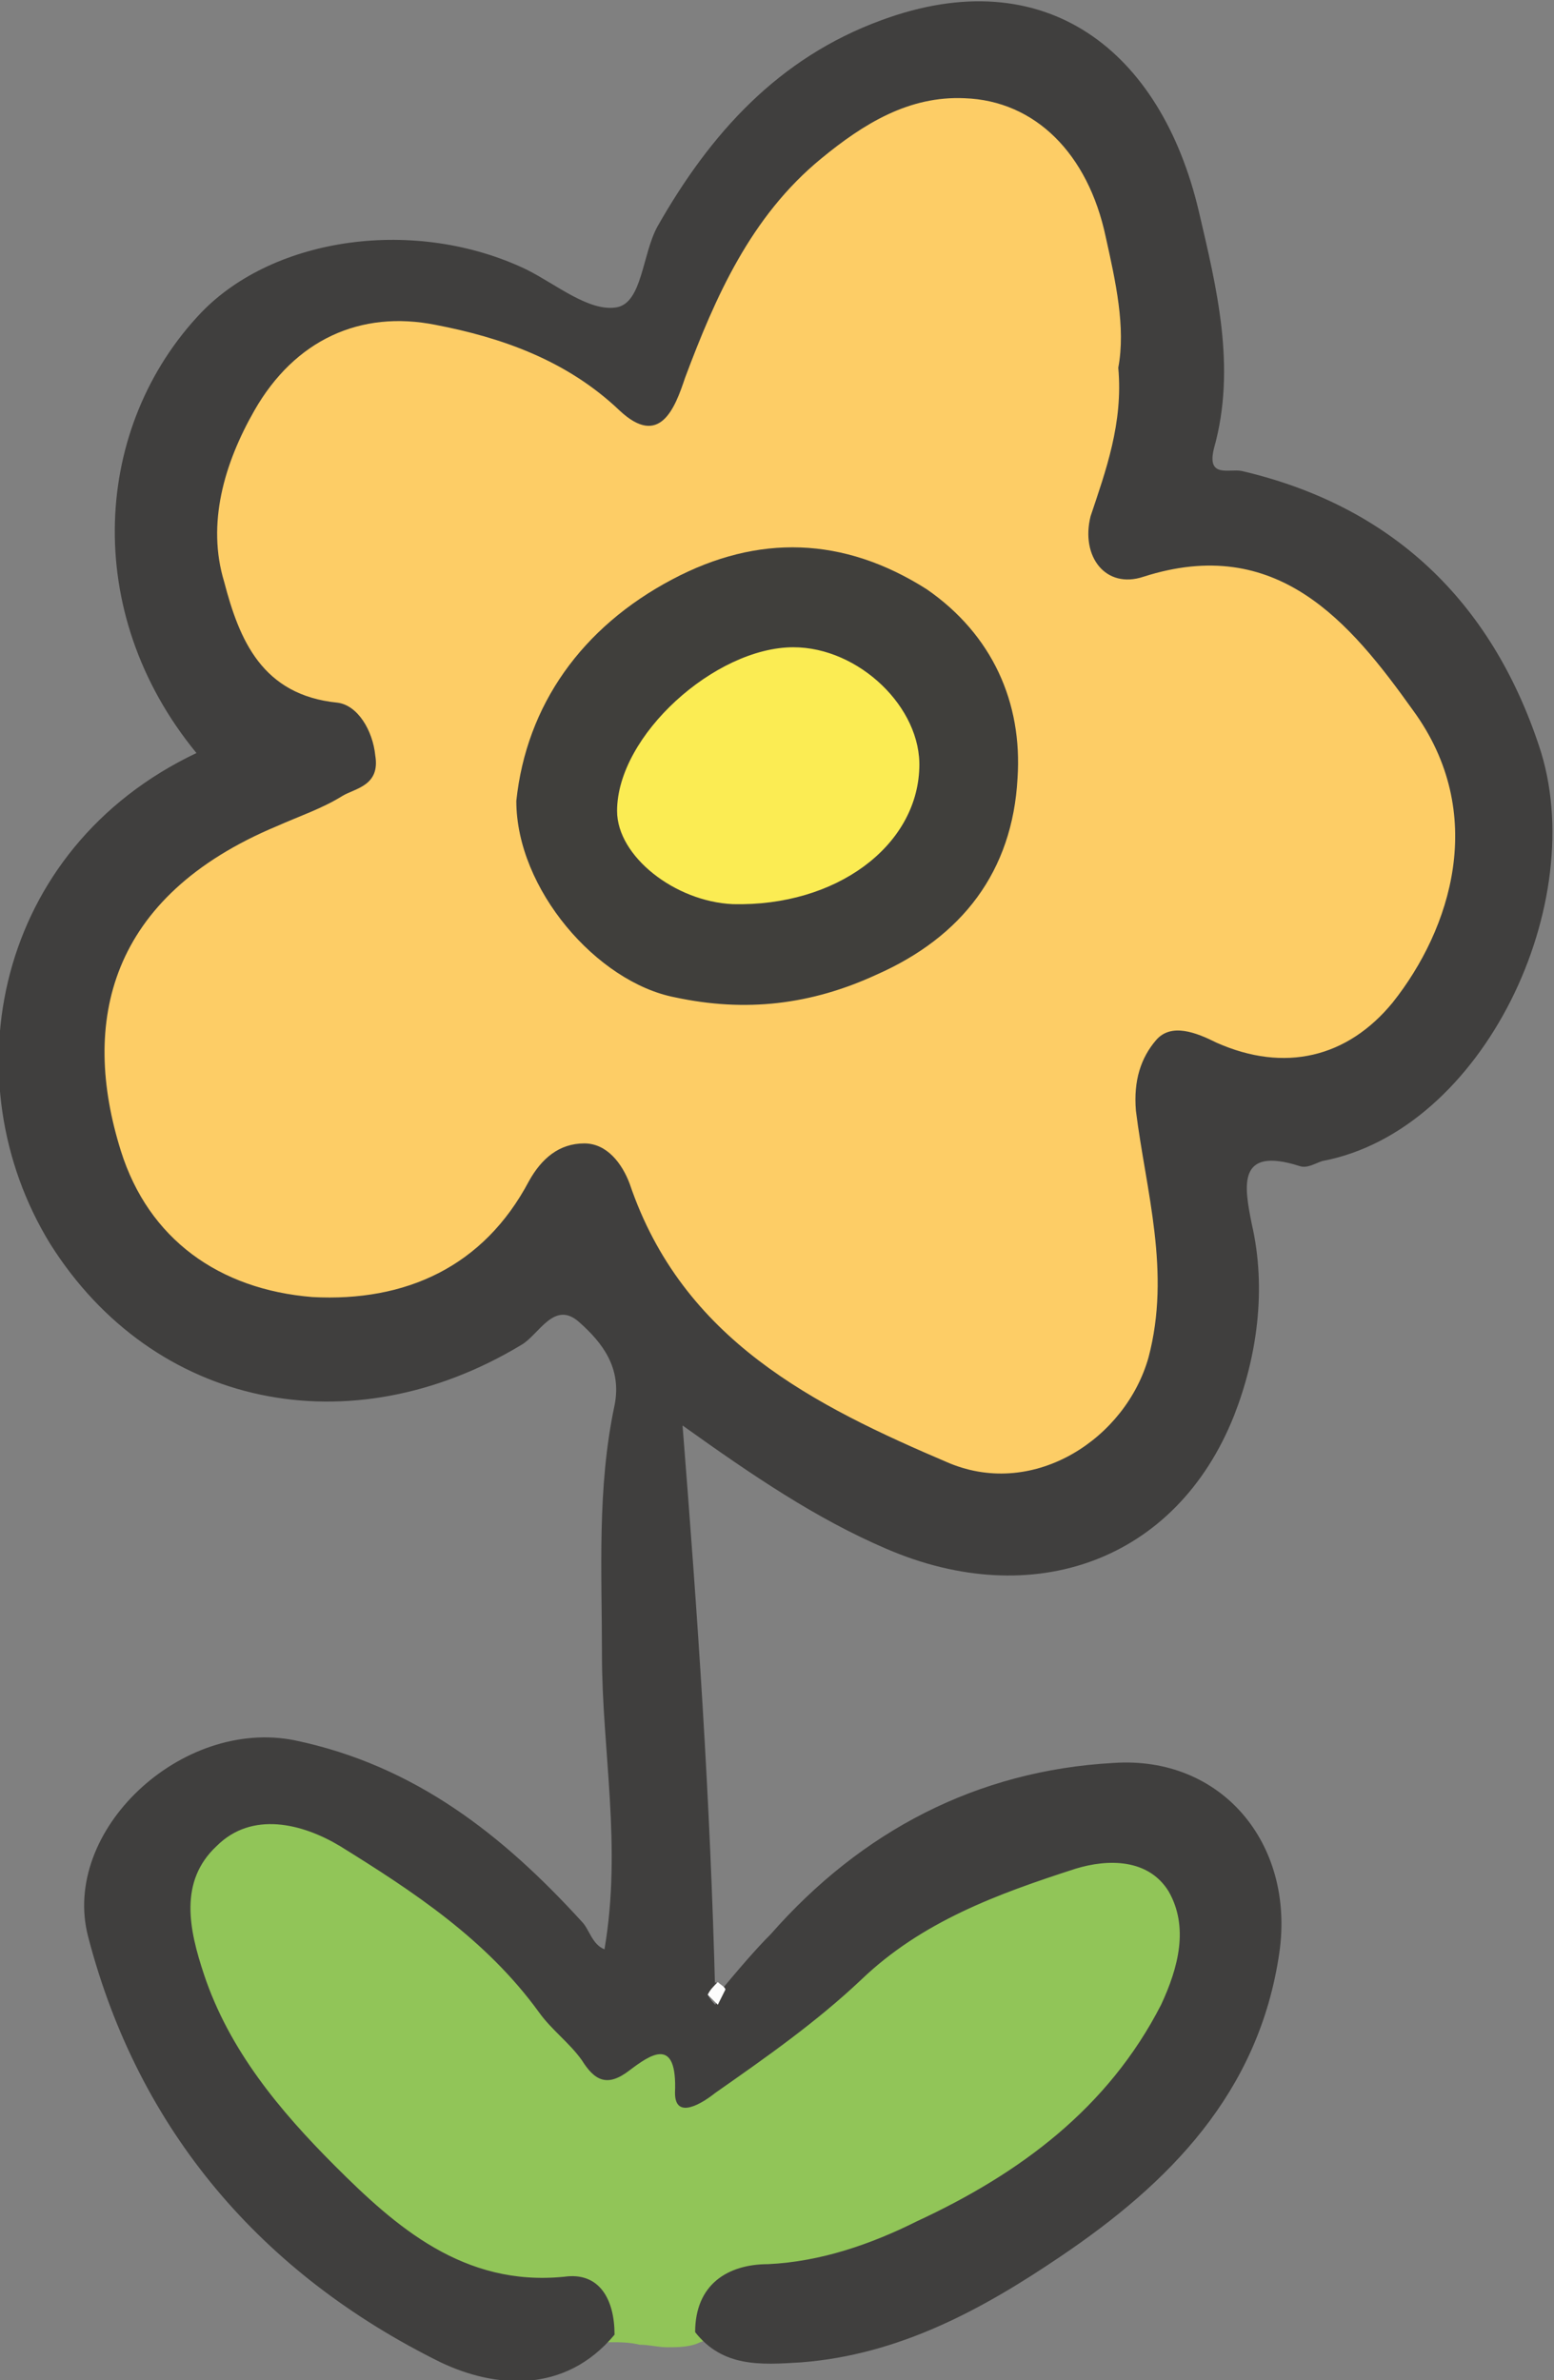
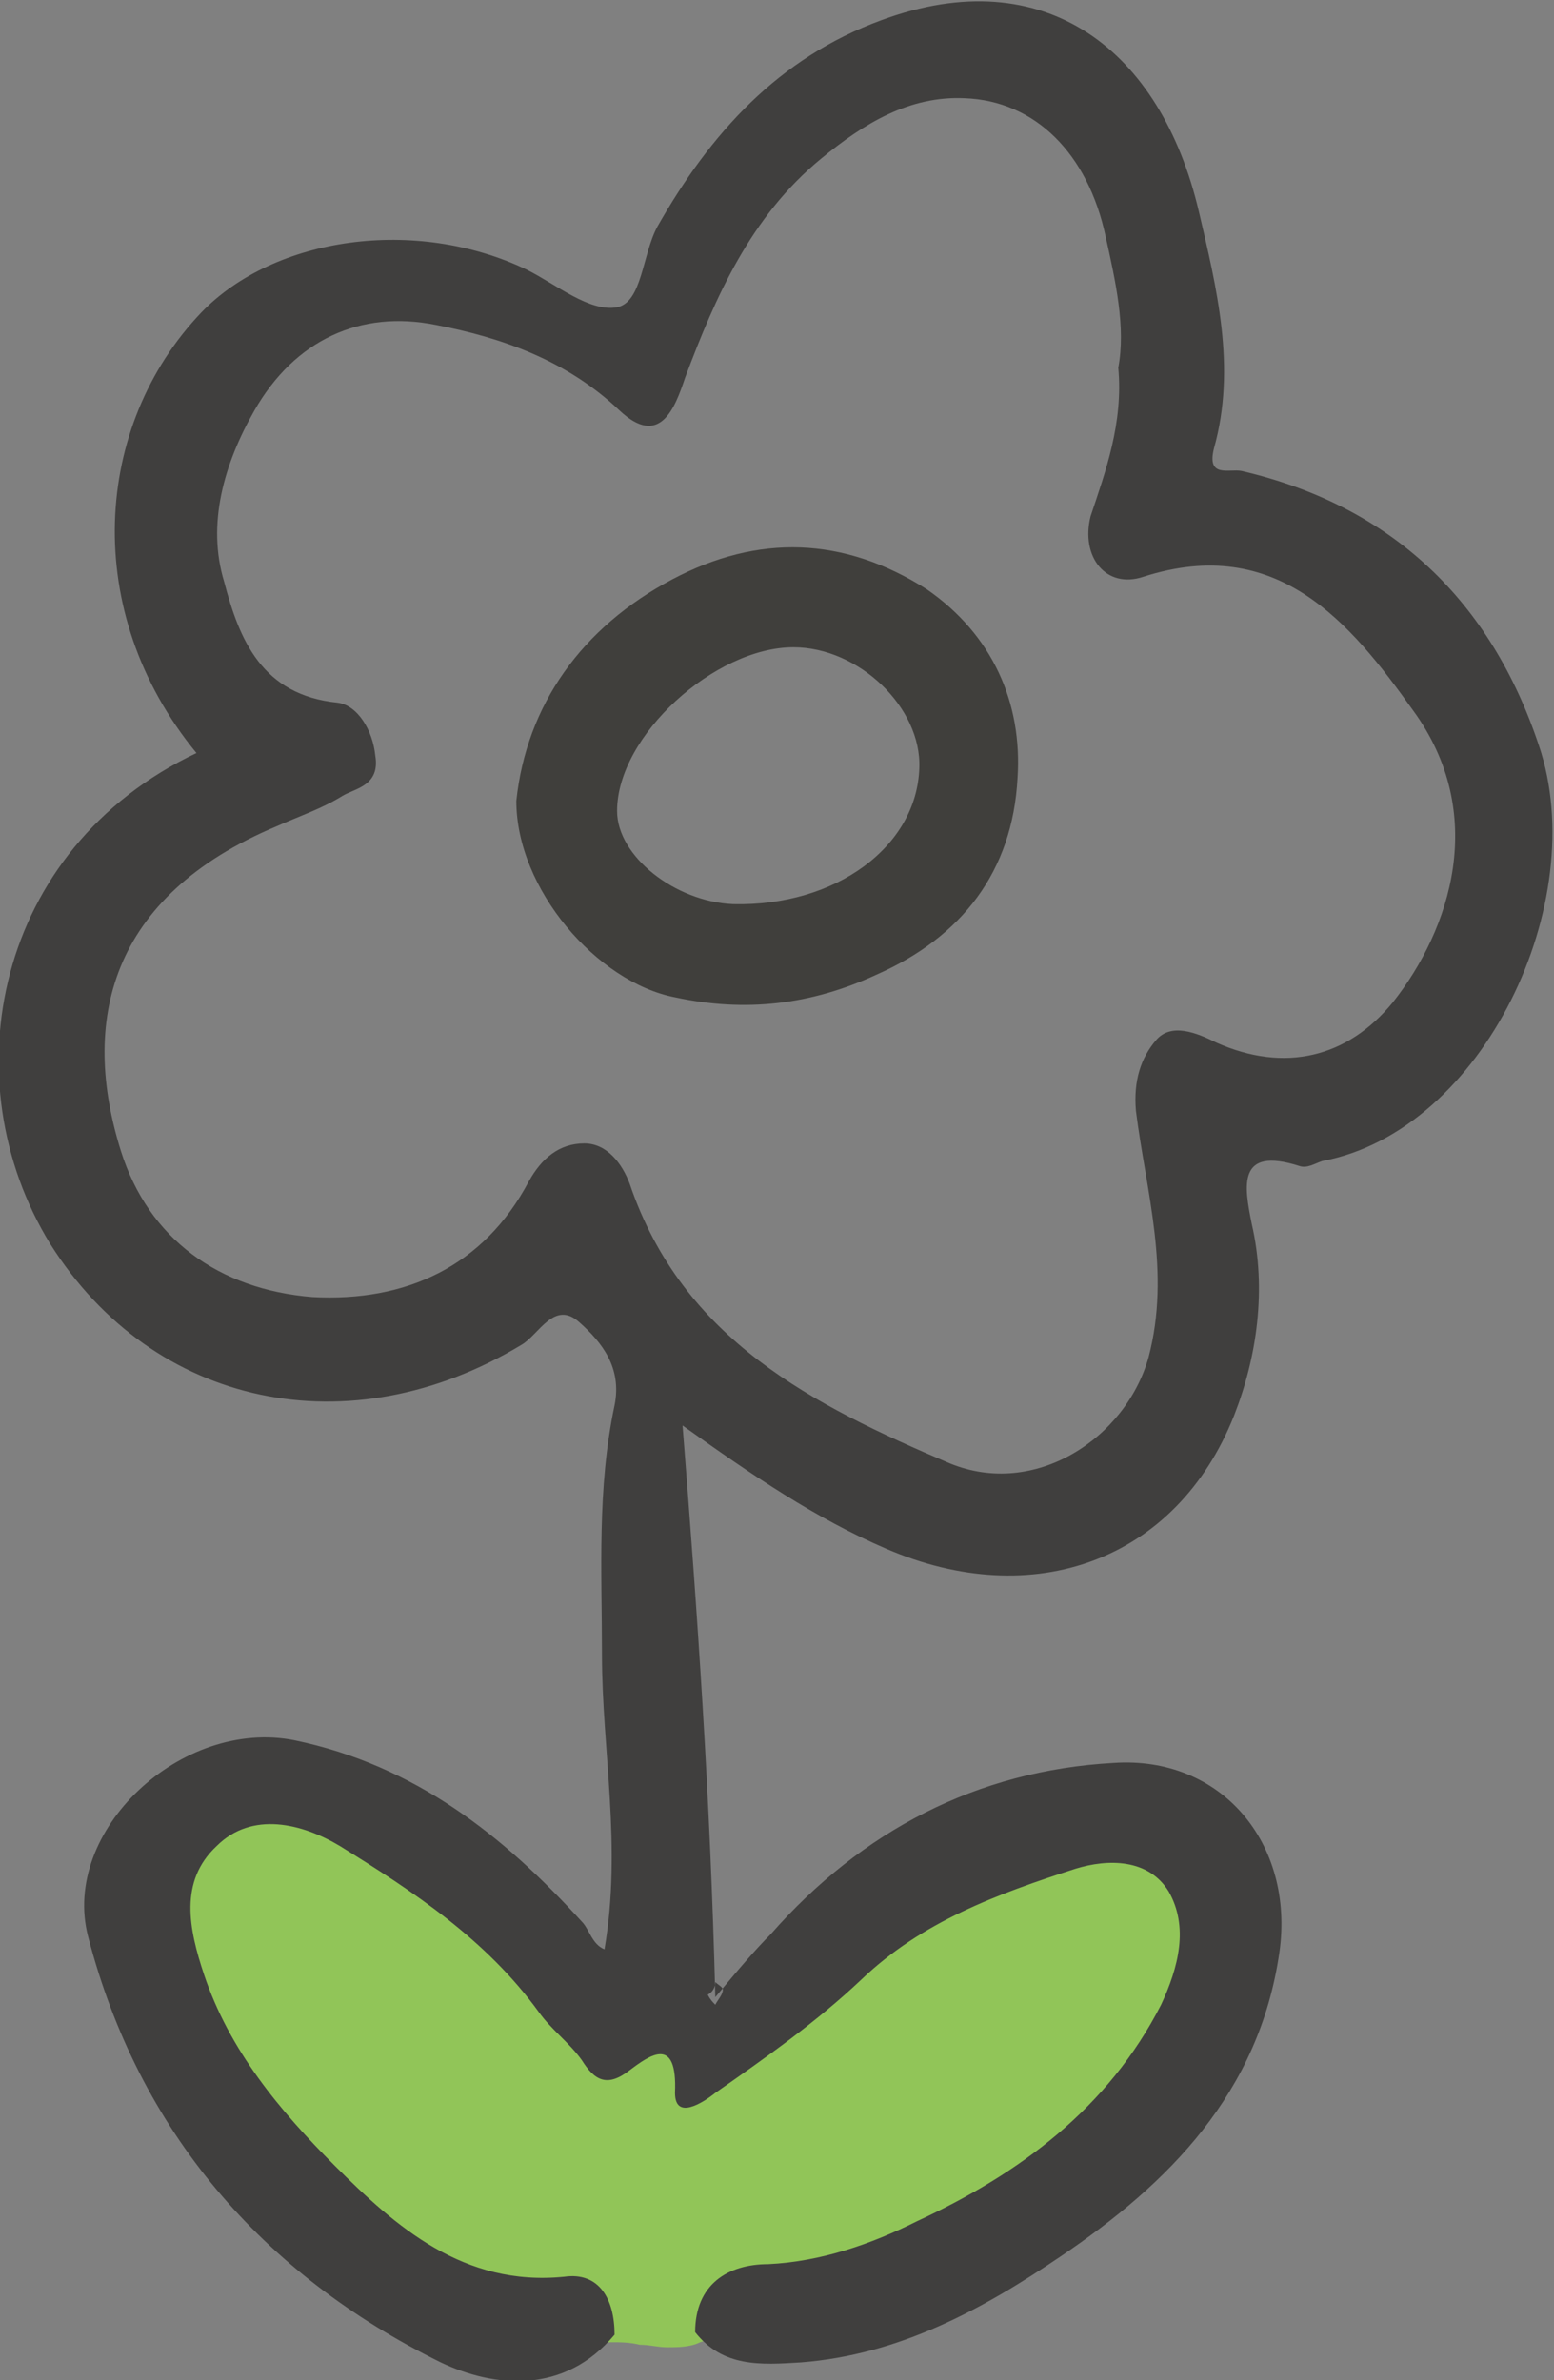
<svg xmlns="http://www.w3.org/2000/svg" version="1.1" id="レイヤー_1" x="0px" y="0px" viewBox="0 0 61.7 94.5" style="enable-background:new 0 0 61.7 94.5;" xml:space="preserve">
  <rect x="0" y="0" width="61.7" height="94.5" fill="#808080" stroke="none" />
  <style type="text/css">
	.st0{fill:#91C558;}
	.st1{fill:#FBEC53;}
	.st2{fill:#FDCD66;}
	.st3{fill:#403F3E;}
	.st4{fill:#FDFDFD;}
	.st5{fill:#403F3C;}
</style>
  <path class="st0" d="M46.9,74.8c-0.9-1.6-2.8-1.6-4.3-1.2c-3.2,1-6.2,2.1-8.7,4.5c-1.3,1.3-2.9,2.4-4.4,3.5c-0.5,0.3-0.9,0.7-1.4,1  c-0.3,0.3-0.6,0.4-0.8,0.4c0,0,0,0,0-0.1c0-0.7,0-1.6-0.6-1.9c-0.6-0.3-1.4,0.2-2,0.6c-0.6,0.4-0.8,0.4-1.2-0.3  c-0.3-0.4-0.6-0.7-0.9-1c-0.3-0.3-0.6-0.6-0.9-1c-2.2-3-5.3-5-8.1-6.7c-1.6-1-3.9-1.5-5.5,0c-1.7,1.6-1.3,3.7-0.6,5.6  c1.1,3.3,3.4,5.9,5.3,7.8c2.5,2.5,5.3,4.9,9.5,4.6c0.4,0,0.7,0,1,0.3c0.3,0.3,0.5,0.9,0.5,1.6l0,0.5l0.5,0c0.3,0,0.7,0,1.1,0.1  c0.4,0,0.7,0.1,1.1,0.1c0.4,0,0.9,0,1.3-0.2l0.3-0.1l0-0.3c0-1.4,0.9-2.2,2.4-2.3c2.4-0.1,4.5-1,6.1-1.7c4.9-2.3,8-5.1,9.9-8.9  C47.7,77.8,47.7,76.2,46.9,74.8z" />
-   <path class="st1" d="M35.6,27.1c-1.1-1.2-2.6-1.9-4.1-1.9c-1.7,0-3.7,0.9-5.3,2.5c-1.4,1.4-2.3,3-2.3,4.5c0,2.2,2.4,4.2,5.1,4.2  c0.1,0,0.1,0,0.2,0c4.2,0,7.6-2.5,7.7-5.8C37.1,29.4,36.6,28.1,35.6,27.1z" />
-   <path class="st2" d="M56.6,28c-2.4-3.3-5.4-7.4-11.3-5.5c-0.5,0.2-0.9,0.1-1.1-0.2c-0.4-0.3-0.5-0.9-0.3-1.6l0.2-0.8  c0.5-1.7,0.9-3.4,0.8-5.4c0.3-1.6-0.1-3.3-0.5-5l-0.1-0.3c-0.8-3.5-3-5.7-6-5.9c-2.5-0.1-4.5,1.2-6.1,2.5c-2.9,2.4-4.3,5.7-5.6,9  c-0.2,0.6-0.5,1.4-0.9,1.5c-0.2,0-0.5-0.1-0.9-0.5c-1.9-1.8-4.3-2.9-7.6-3.5c-3.3-0.6-6.1,0.7-7.8,3.6c-1.4,2.5-1.9,4.9-1.3,7.2  c0.6,2.4,1.7,4.8,4.9,5.2c0.6,0.1,1,0.9,1.1,1.7c0.1,0.6-0.1,0.7-0.6,0.9c-0.2,0.1-0.3,0.2-0.5,0.3c-0.6,0.4-1.3,0.7-2,1l-0.4,0.2  c-6.1,2.5-8.4,7.3-6.4,13.5c1.2,3.7,4.1,5.9,8.1,6.1c4.1,0.2,7.2-1.4,9.1-4.8c0.5-0.8,1-1.2,1.7-1.2c0,0,0,0,0,0  c0.8,0,1.2,1,1.3,1.3c2.1,6.3,7.6,9.1,13,11.4c0.7,0.3,1.5,0.5,2.3,0.5c0.9,0,1.8-0.2,2.7-0.6c1.8-0.9,3.1-2.5,3.6-4.3  c0.7-2.7,0.3-5.2-0.1-7.6c-0.1-0.8-0.3-1.6-0.4-2.4c-0.1-1,0.1-1.8,0.7-2.4c0.4-0.4,0.9-0.2,1.9,0.2c2.9,1.3,5.7,0.6,7.6-1.8  C58.2,37.1,59.7,32.2,56.6,28z M39.9,30.9c-0.2,3.4-2,5.9-5.3,7.4c-2.5,1.1-5,1.4-7.7,0.9c-3.1-0.6-5.9-4.2-5.9-7.4  c0.4-3.6,2.5-6.5,5.9-8.4c3.2-1.8,6.5-1.6,9.5,0.4C38.9,25.4,40.1,27.9,39.9,30.9z" />
  <path class="st3" d="M24.4,92.7c-2,2.4-4.8,2.1-6.9,1.1c-7.1-3.5-12-9.2-14-16.9c-1.1-4.2,3.7-8.7,8.2-7.8c4.8,1,8.3,3.8,11.4,7.2  c0.3,0.3,0.4,0.9,0.9,1.1c0.7-4.1-0.1-7.9-0.1-11.7c0-3.3-0.2-6.6,0.5-9.9c0.3-1.5-0.5-2.5-1.4-3.3c-1-0.9-1.6,0.5-2.3,0.9  C13.9,57.5,6.1,55.9,2,49.4c-4-6.5-2.2-15.7,5.8-19.5C3.2,24.3,3.7,16.9,8,12.4c2.9-3,8.5-3.8,12.9-1.7c1.2,0.6,2.5,1.7,3.6,1.5  c1-0.2,1-2.1,1.6-3.2c2.1-3.7,4.8-6.7,8.9-8.2C41.5-1.6,46.1,2,47.6,8.4c0.7,3,1.5,6.2,0.6,9.4c-0.3,1.2,0.6,0.8,1.1,0.9  c6,1.4,9.9,5.2,11.8,10.9c2.1,6.2-2.2,15.3-8.6,16.5c-0.3,0.1-0.6,0.3-0.9,0.2c-2.5-0.8-2.2,0.8-1.9,2.3c0.6,2.6,0.2,5.3-0.7,7.6  C46.7,62,41,64,35.2,61.5c-2.8-1.2-5.3-2.9-8.1-4.9c0.6,7.6,1.1,14.7,1.3,22.7c1-1.2,1.6-1.9,2.2-2.5c3.6-4.1,8.2-6.5,13.6-6.8  c4.3-0.3,7.2,3.2,6.6,7.5c-0.8,5.6-4.4,9.2-8.7,12.1c-3.1,2.1-6.4,3.9-10.3,4.2c-1.6,0.1-3.1,0.2-4.2-1.2c0-1.9,1.3-2.7,2.9-2.7  c2.1-0.1,4.1-0.8,5.9-1.7c4.1-1.9,7.6-4.5,9.7-8.6c0.7-1.5,1.1-3.1,0.3-4.5c-0.8-1.3-2.4-1.3-3.7-0.9c-3.1,1-6.1,2.1-8.5,4.4  c-1.8,1.7-3.8,3.1-5.8,4.5c-0.5,0.4-1.6,1.1-1.6,0c0.1-2.3-1-1.5-1.8-0.9c-0.9,0.7-1.4,0.4-1.9-0.4c-0.5-0.7-1.2-1.2-1.7-1.9  c-2.1-2.9-5-4.8-7.9-6.6c-1.5-0.9-3.5-1.4-4.9,0c-1.5,1.4-1.1,3.3-0.5,5.1c1,3,3,5.4,5.2,7.6c2.4,2.4,5.1,4.8,9.1,4.4  C23.8,90.2,24.4,91.3,24.4,92.7z M44.4,14.6c0.3-1.6-0.1-3.4-0.5-5.2c-0.7-3.3-2.8-5.4-5.6-5.5c-2.2-0.1-4,1-5.7,2.4  c-2.8,2.3-4.2,5.5-5.4,8.7c-0.4,1.2-1,2.8-2.6,1.3c-2.1-2-4.7-2.9-7.3-3.4c-3-0.6-5.6,0.6-7.2,3.4c-1.2,2.1-1.9,4.5-1.2,6.8  c0.6,2.3,1.5,4.5,4.5,4.8c0.8,0.1,1.4,1.1,1.5,2.1c0.2,1.2-0.8,1.3-1.3,1.6c-0.8,0.5-1.7,0.8-2.6,1.2c-6.7,2.8-7.8,7.8-6.2,12.9  c1.1,3.5,3.9,5.5,7.6,5.8c3.7,0.2,6.8-1.2,8.6-4.6c0.5-0.9,1.2-1.5,2.2-1.5c0.9,0,1.5,0.8,1.8,1.6c2.1,6.2,7.3,8.8,12.7,11.1  c3.4,1.4,7-1,7.9-4.2c0.9-3.4-0.1-6.6-0.5-9.8c-0.1-1.2,0.2-2.1,0.8-2.8c0.6-0.7,1.6-0.3,2.4,0.1c2.7,1.2,5.2,0.6,7-1.6  c2.3-2.9,3.8-7.5,0.8-11.6c-2.5-3.5-5.4-7-10.7-5.3c-1.5,0.5-2.5-0.8-2.1-2.4C43.9,18.7,44.6,16.8,44.4,14.6z M28.1,79.2  c0.1,0.2,0.2,0.3,0.3,0.4c0.1-0.2,0.3-0.4,0.3-0.6c0-0.1-0.2-0.2-0.3-0.3C28.4,78.9,28.3,79.1,28.1,79.2z" />
-   <path class="st4" d="M28.1,79.2c0.1-0.2,0.2-0.3,0.4-0.5c0.1,0.1,0.3,0.2,0.3,0.3c-0.1,0.2-0.2,0.4-0.3,0.6  C28.4,79.5,28.3,79.4,28.1,79.2z" />
  <path class="st5" d="M20.5,31.8c0.4-3.8,2.6-6.9,6.2-8.8c3.4-1.8,6.8-1.7,10.1,0.4c2.6,1.8,3.8,4.5,3.6,7.5  c-0.2,3.7-2.2,6.3-5.6,7.8c-2.6,1.2-5.2,1.5-8,0.9C23.7,39,20.5,35.3,20.5,31.8z M29.1,35.9c4.1,0.1,7.3-2.3,7.4-5.4  c0.1-2.4-2.4-4.8-5-4.8c-3.1,0-7,3.5-7,6.5C24.5,34,26.8,35.8,29.1,35.9z" />
</svg>